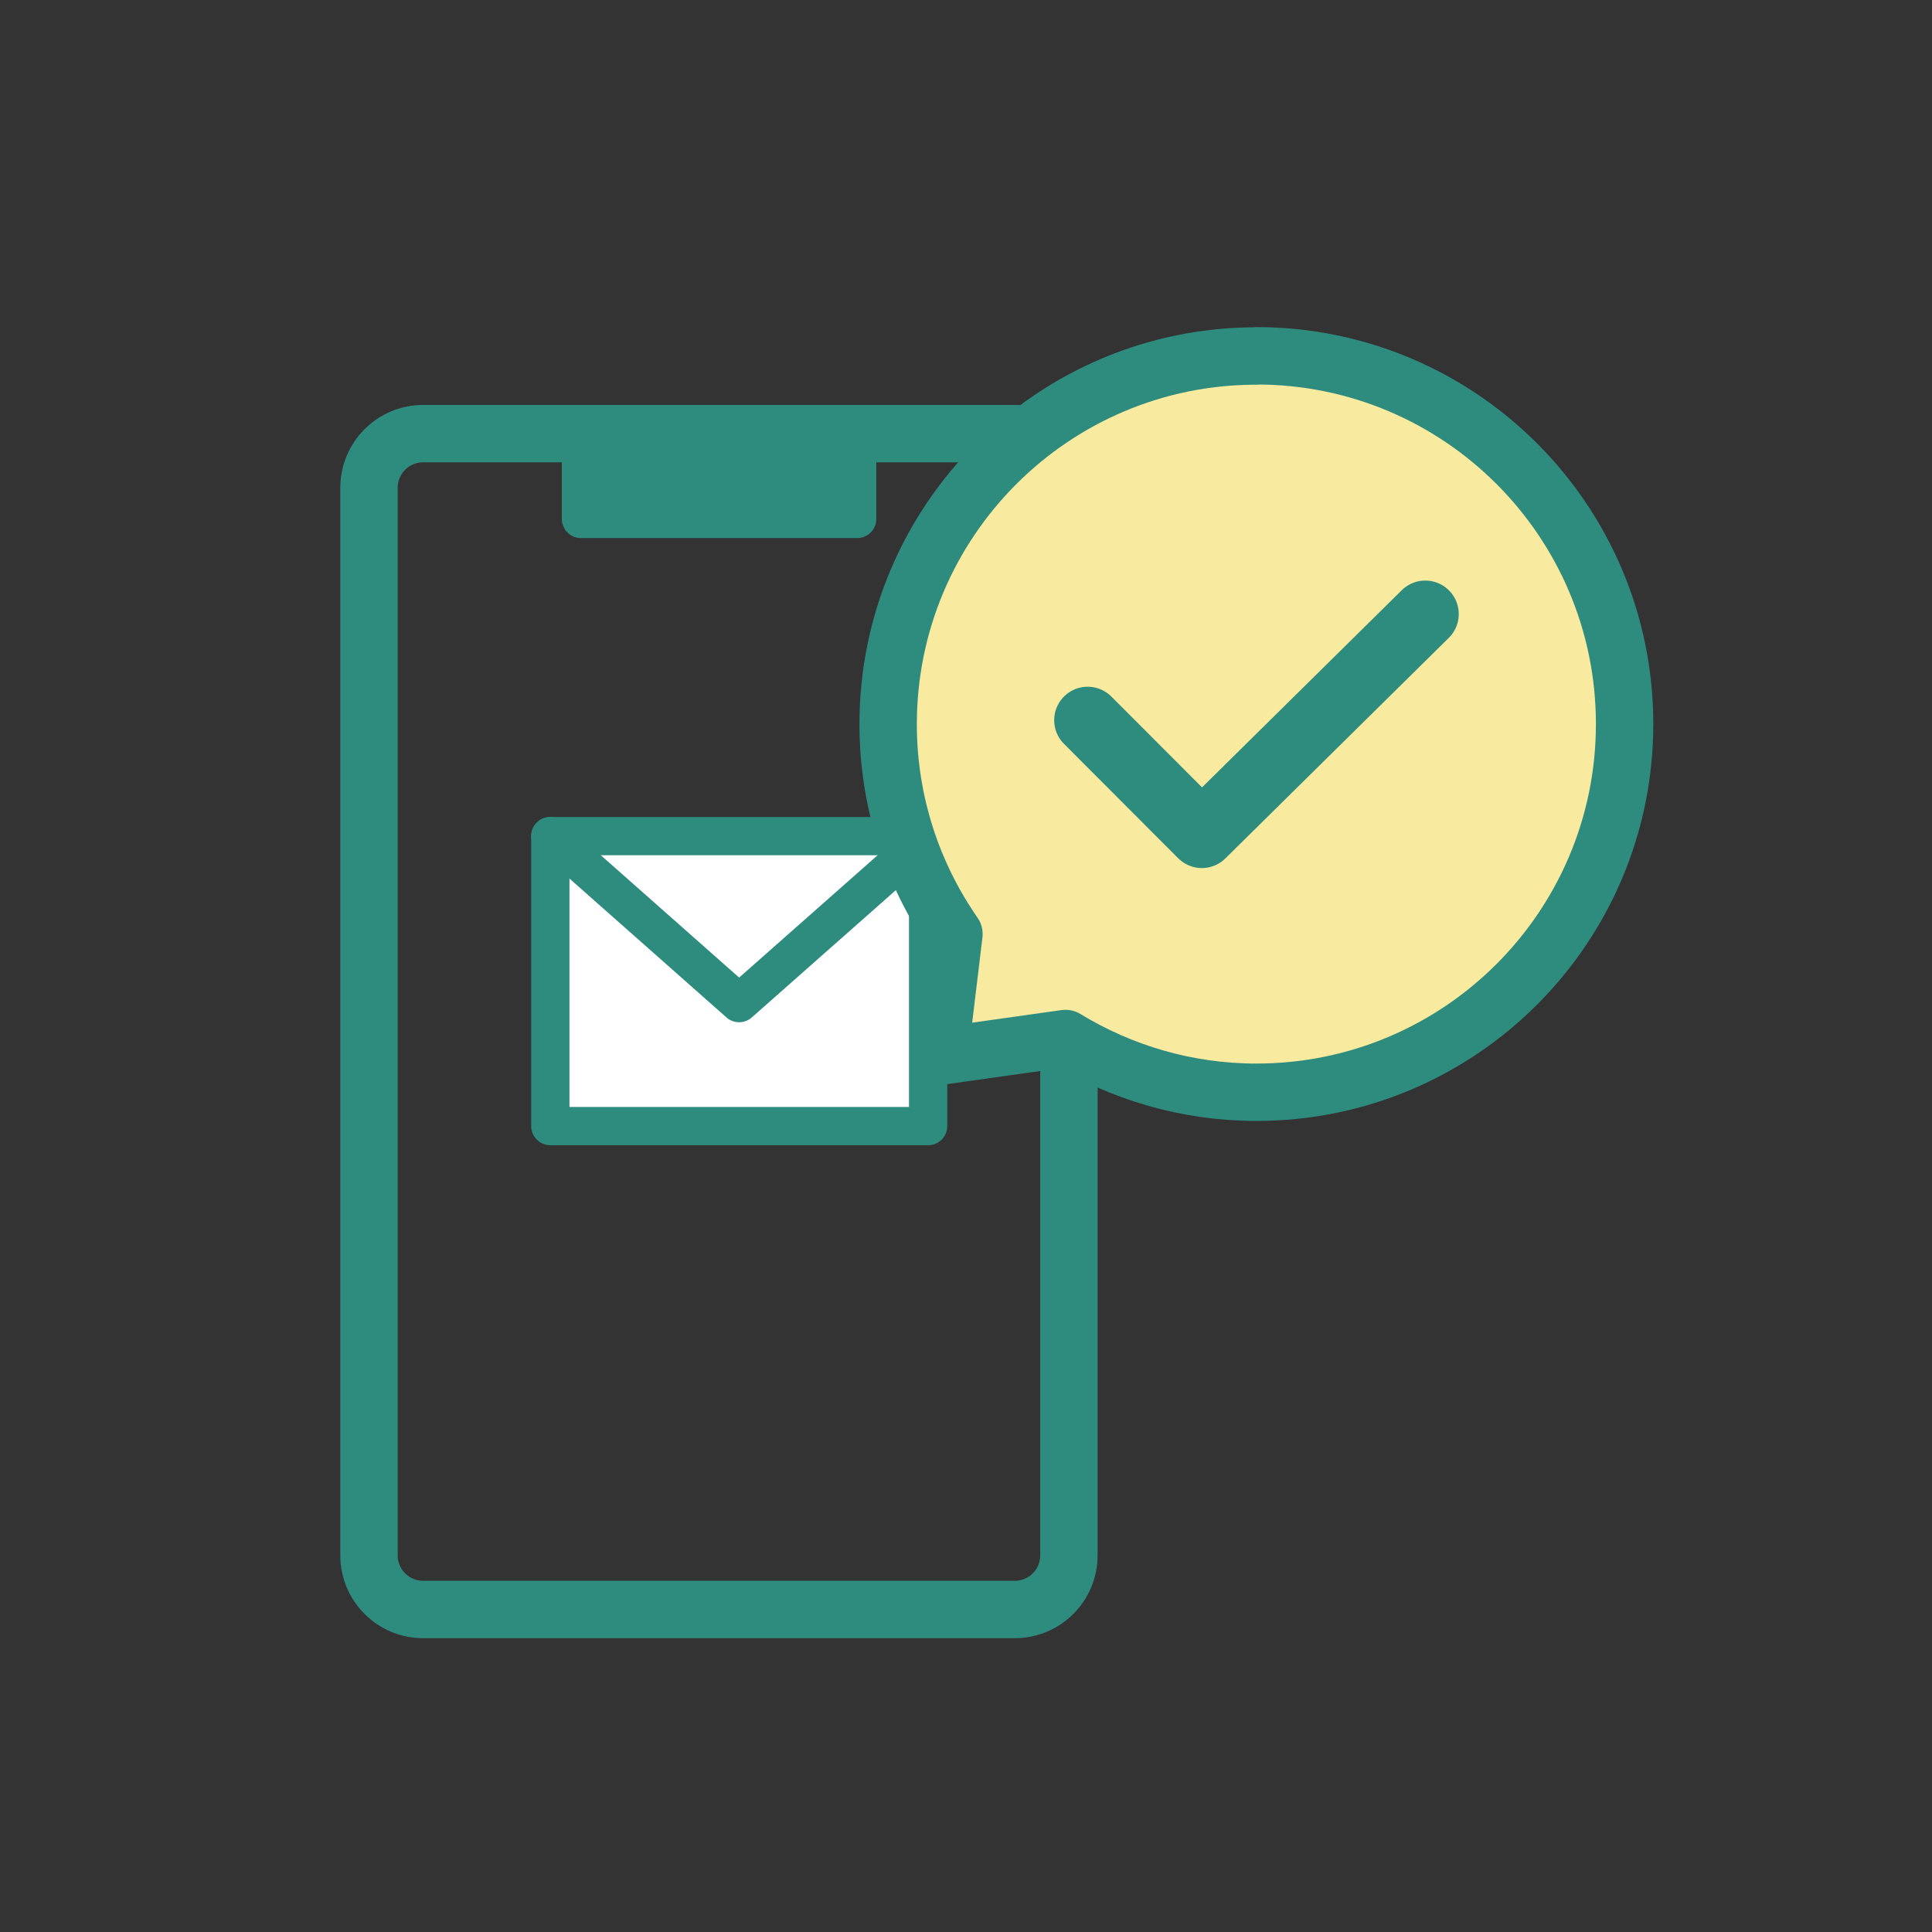
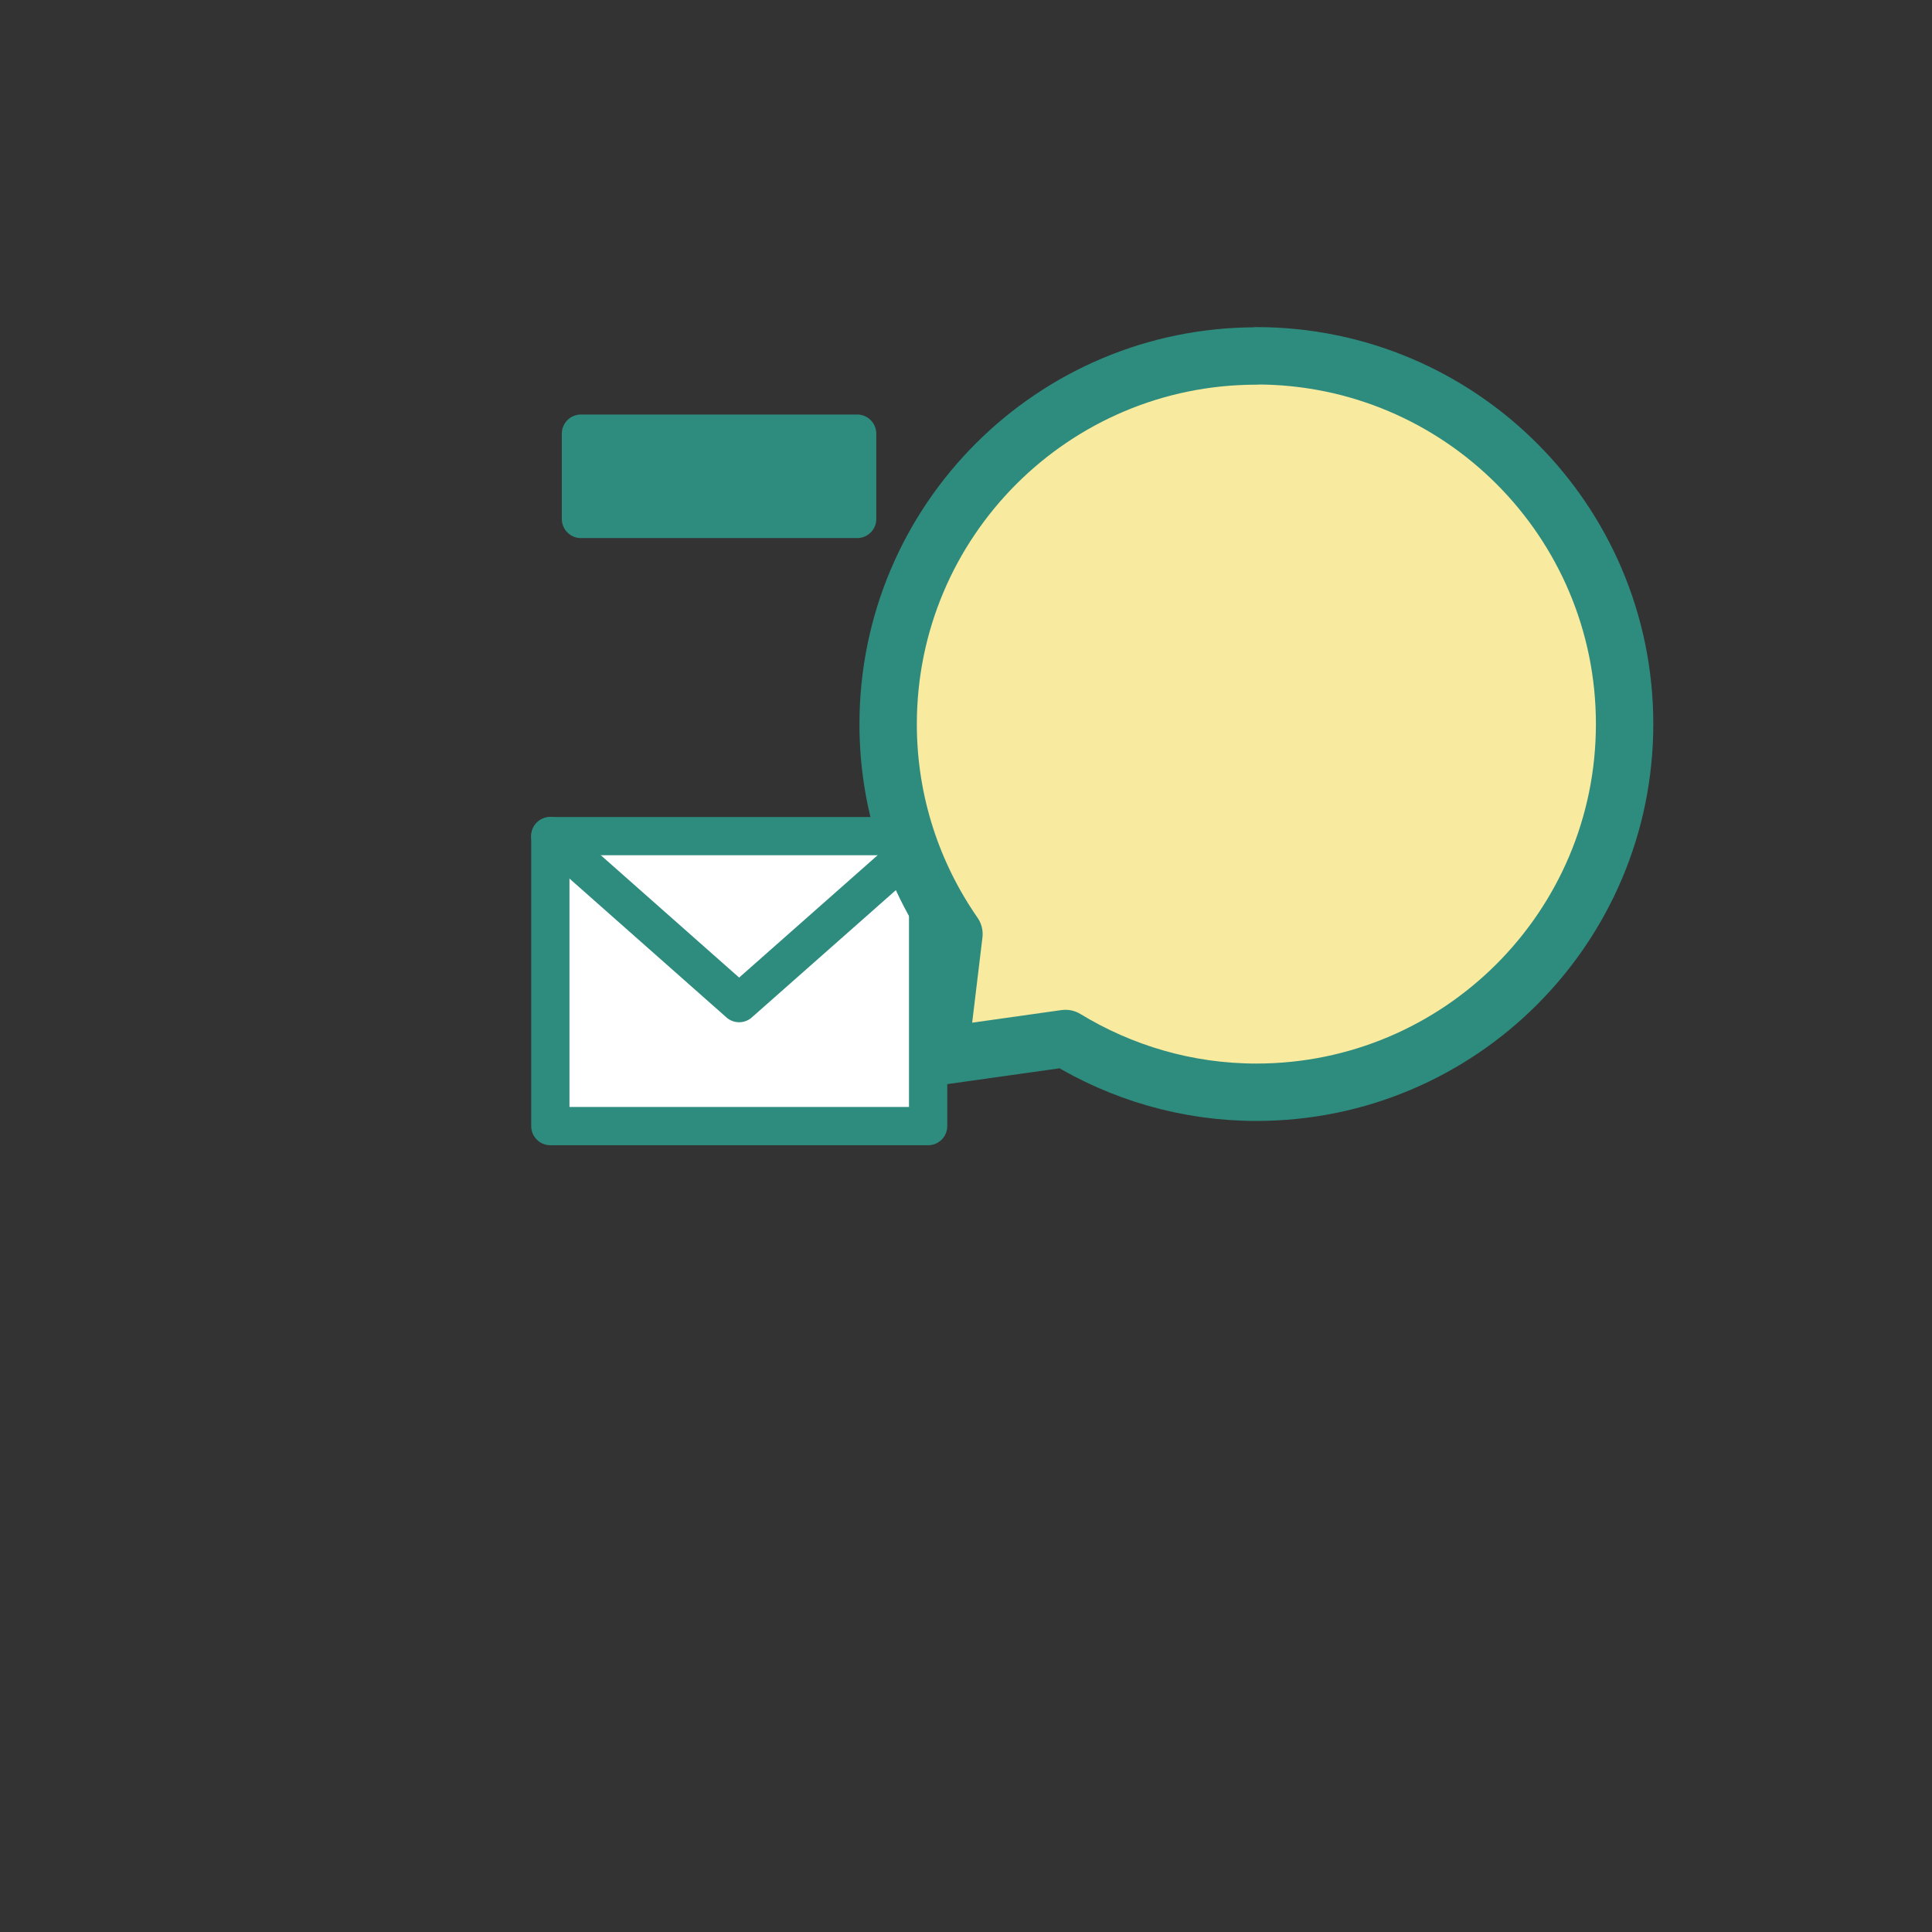
<svg xmlns="http://www.w3.org/2000/svg" width="101" height="101" viewBox="0 0 101 101" fill="none">
  <rect x="0" y="0" width="101" height="101" fill="#333333" stroke="none" />
-   <path d="M53.05 22.67H22.12C20.557 22.67 19.29 23.937 19.29 25.5V81.31C19.29 82.873 20.557 84.14 22.12 84.14H53.05C54.613 84.14 55.88 82.873 55.88 81.31V25.5C55.88 23.937 54.613 22.67 53.05 22.67Z" stroke="#2E8C7E" stroke-width="3" stroke-linecap="round" stroke-linejoin="round" />
  <path d="M44.81 22.67H30.37V27.13H44.81V22.67Z" fill="#2E8C7E" stroke="#2E8C7E" stroke-width="2" stroke-linecap="round" stroke-linejoin="round" />
  <path d="M48.52 43.71H28.77V58.87H48.52V43.71Z" fill="white" stroke="#2E8C7E" stroke-width="2" stroke-linecap="round" stroke-linejoin="round" />
  <path d="M28.77 43.71L38.64 52.44L48.52 43.71" stroke="#2E8C7E" stroke-width="2" stroke-linecap="round" stroke-linejoin="round" />
  <path d="M65.68 18.61C55.05 18.61 46.43 27.23 46.43 37.86C46.43 41.94 47.71 45.72 49.87 48.83L49.1 55.22L55.7 54.29C58.61 56.06 62.02 57.1 65.68 57.1C76.31 57.1 84.93 48.48 84.93 37.85C84.93 27.22 76.31 18.6 65.68 18.6V18.61Z" fill="#F8EA9F" stroke="#2E8C7E" stroke-width="3" stroke-linecap="round" stroke-linejoin="round" />
-   <path d="M56.86 37.65L62.83 43.63L74.51 32.1" stroke="#2E8C7E" stroke-width="3.5" stroke-linecap="round" stroke-linejoin="round" />
</svg>